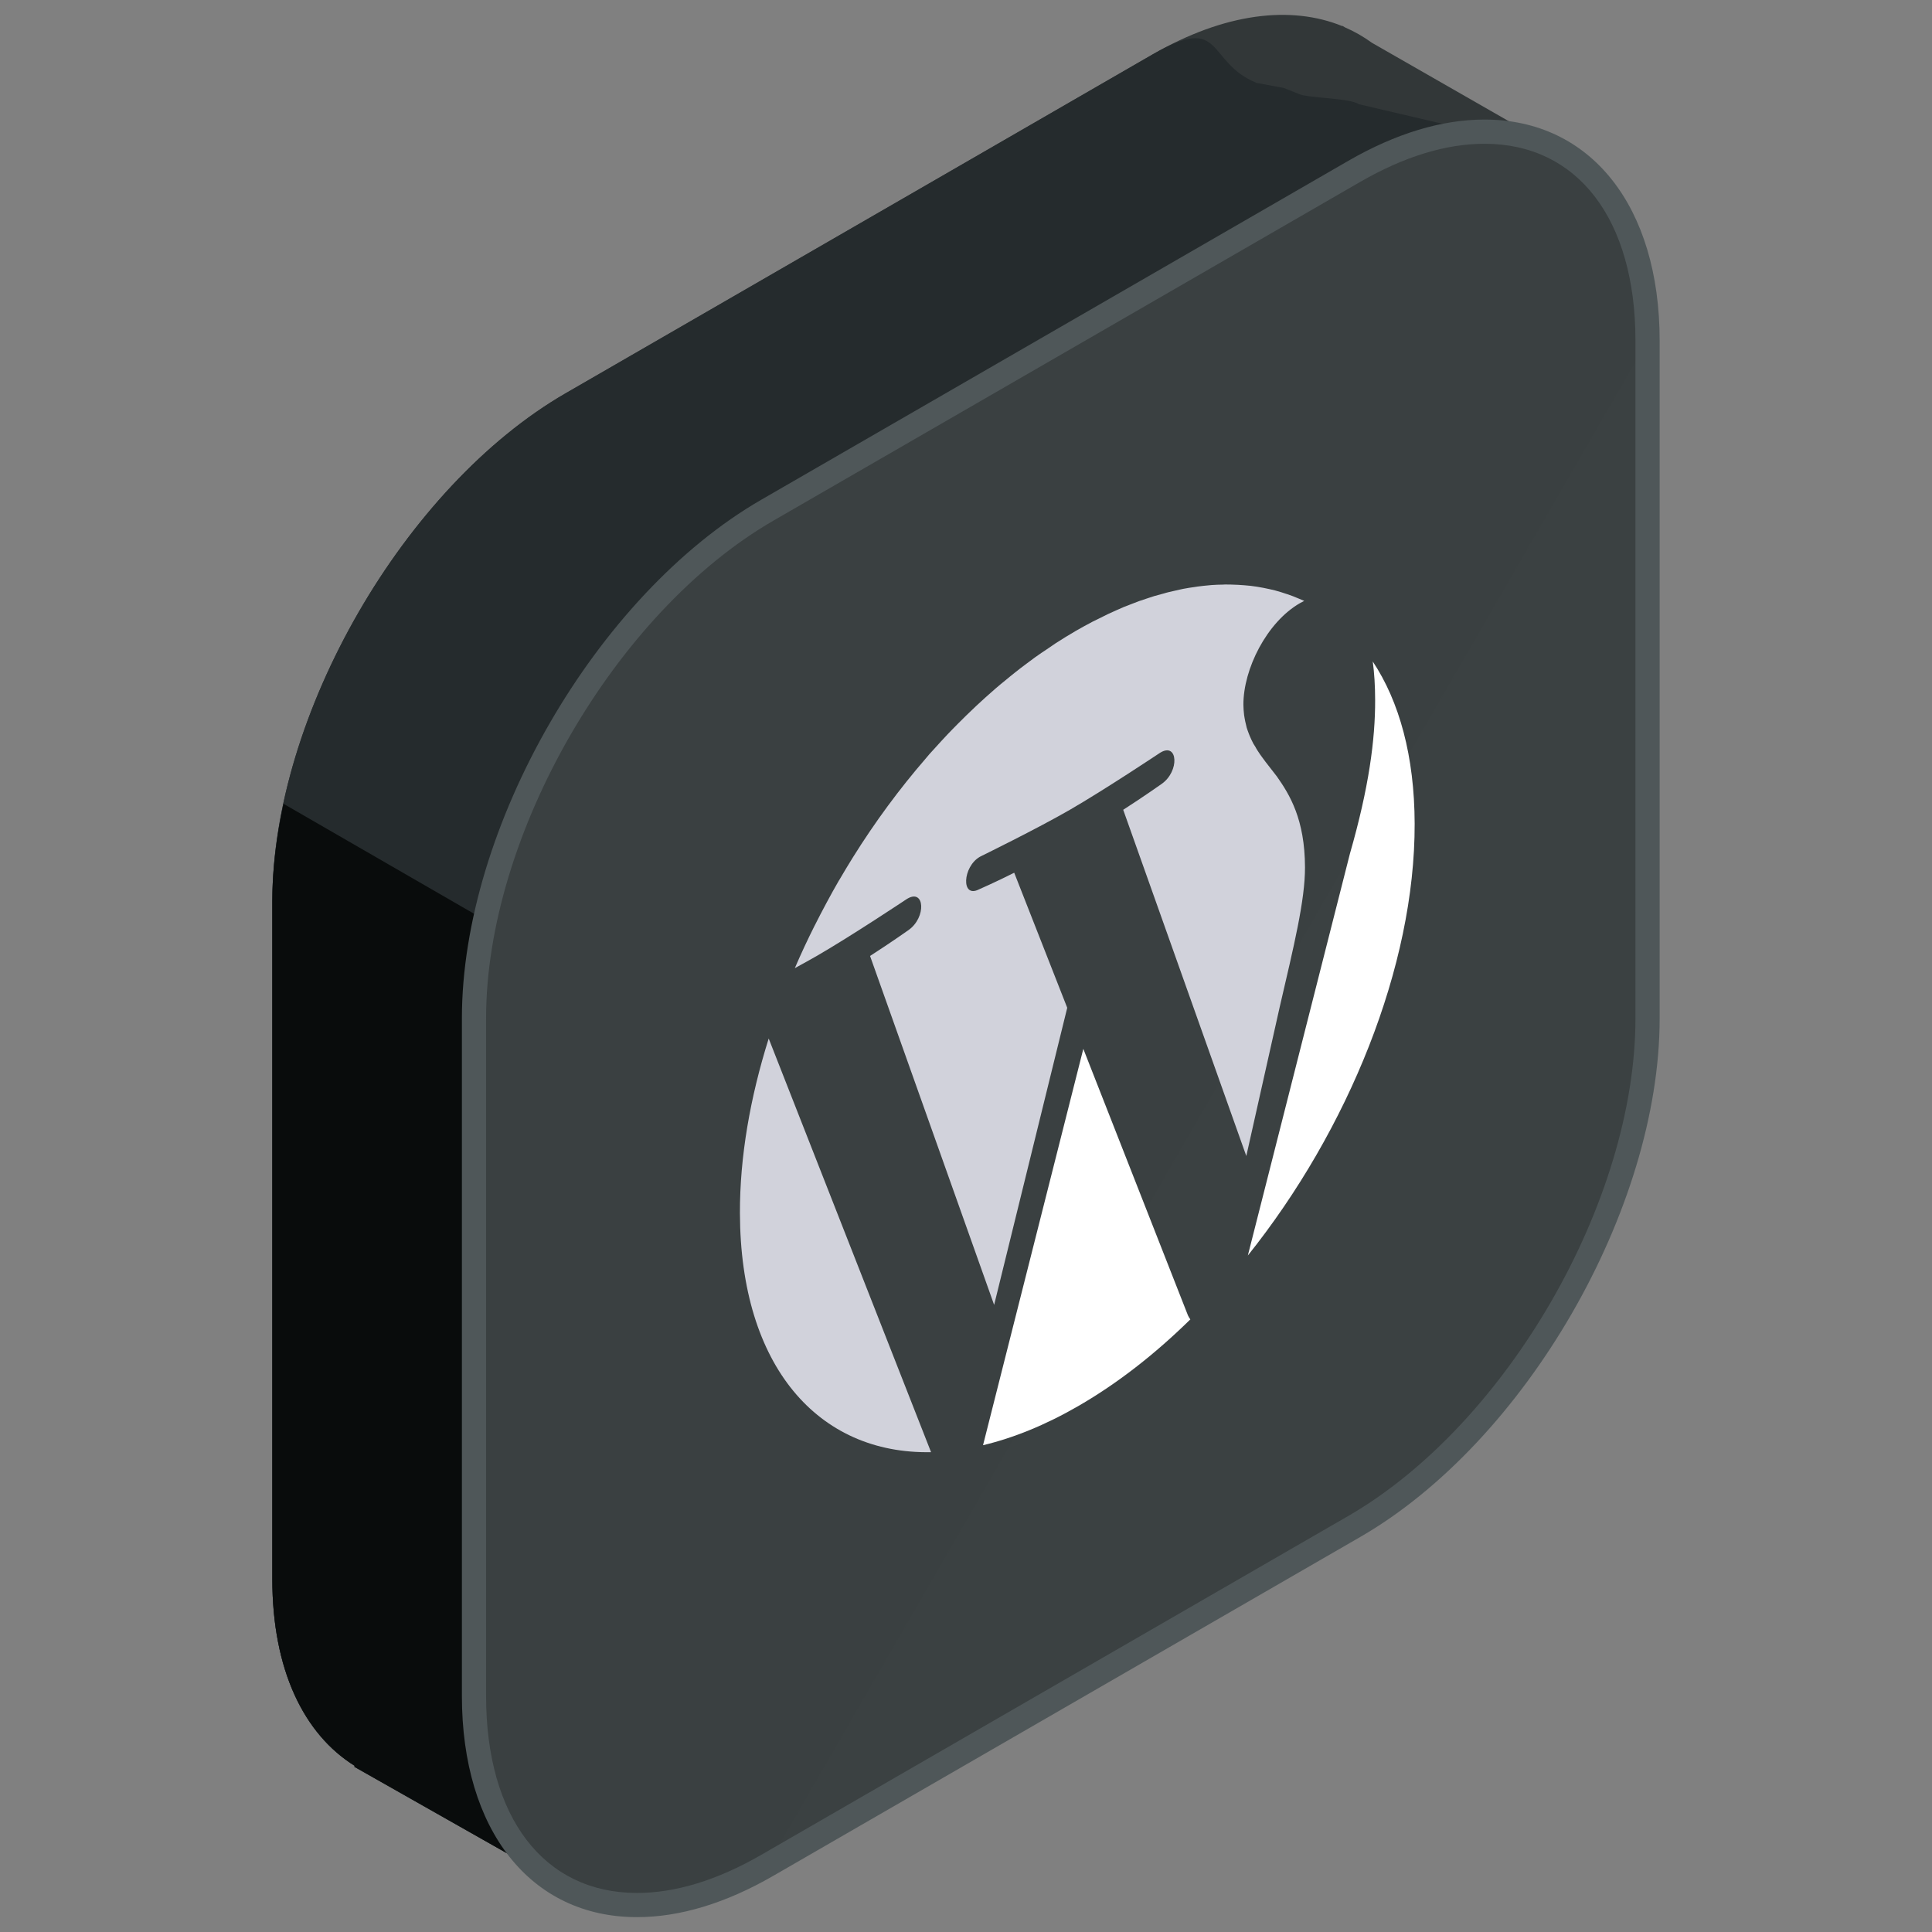
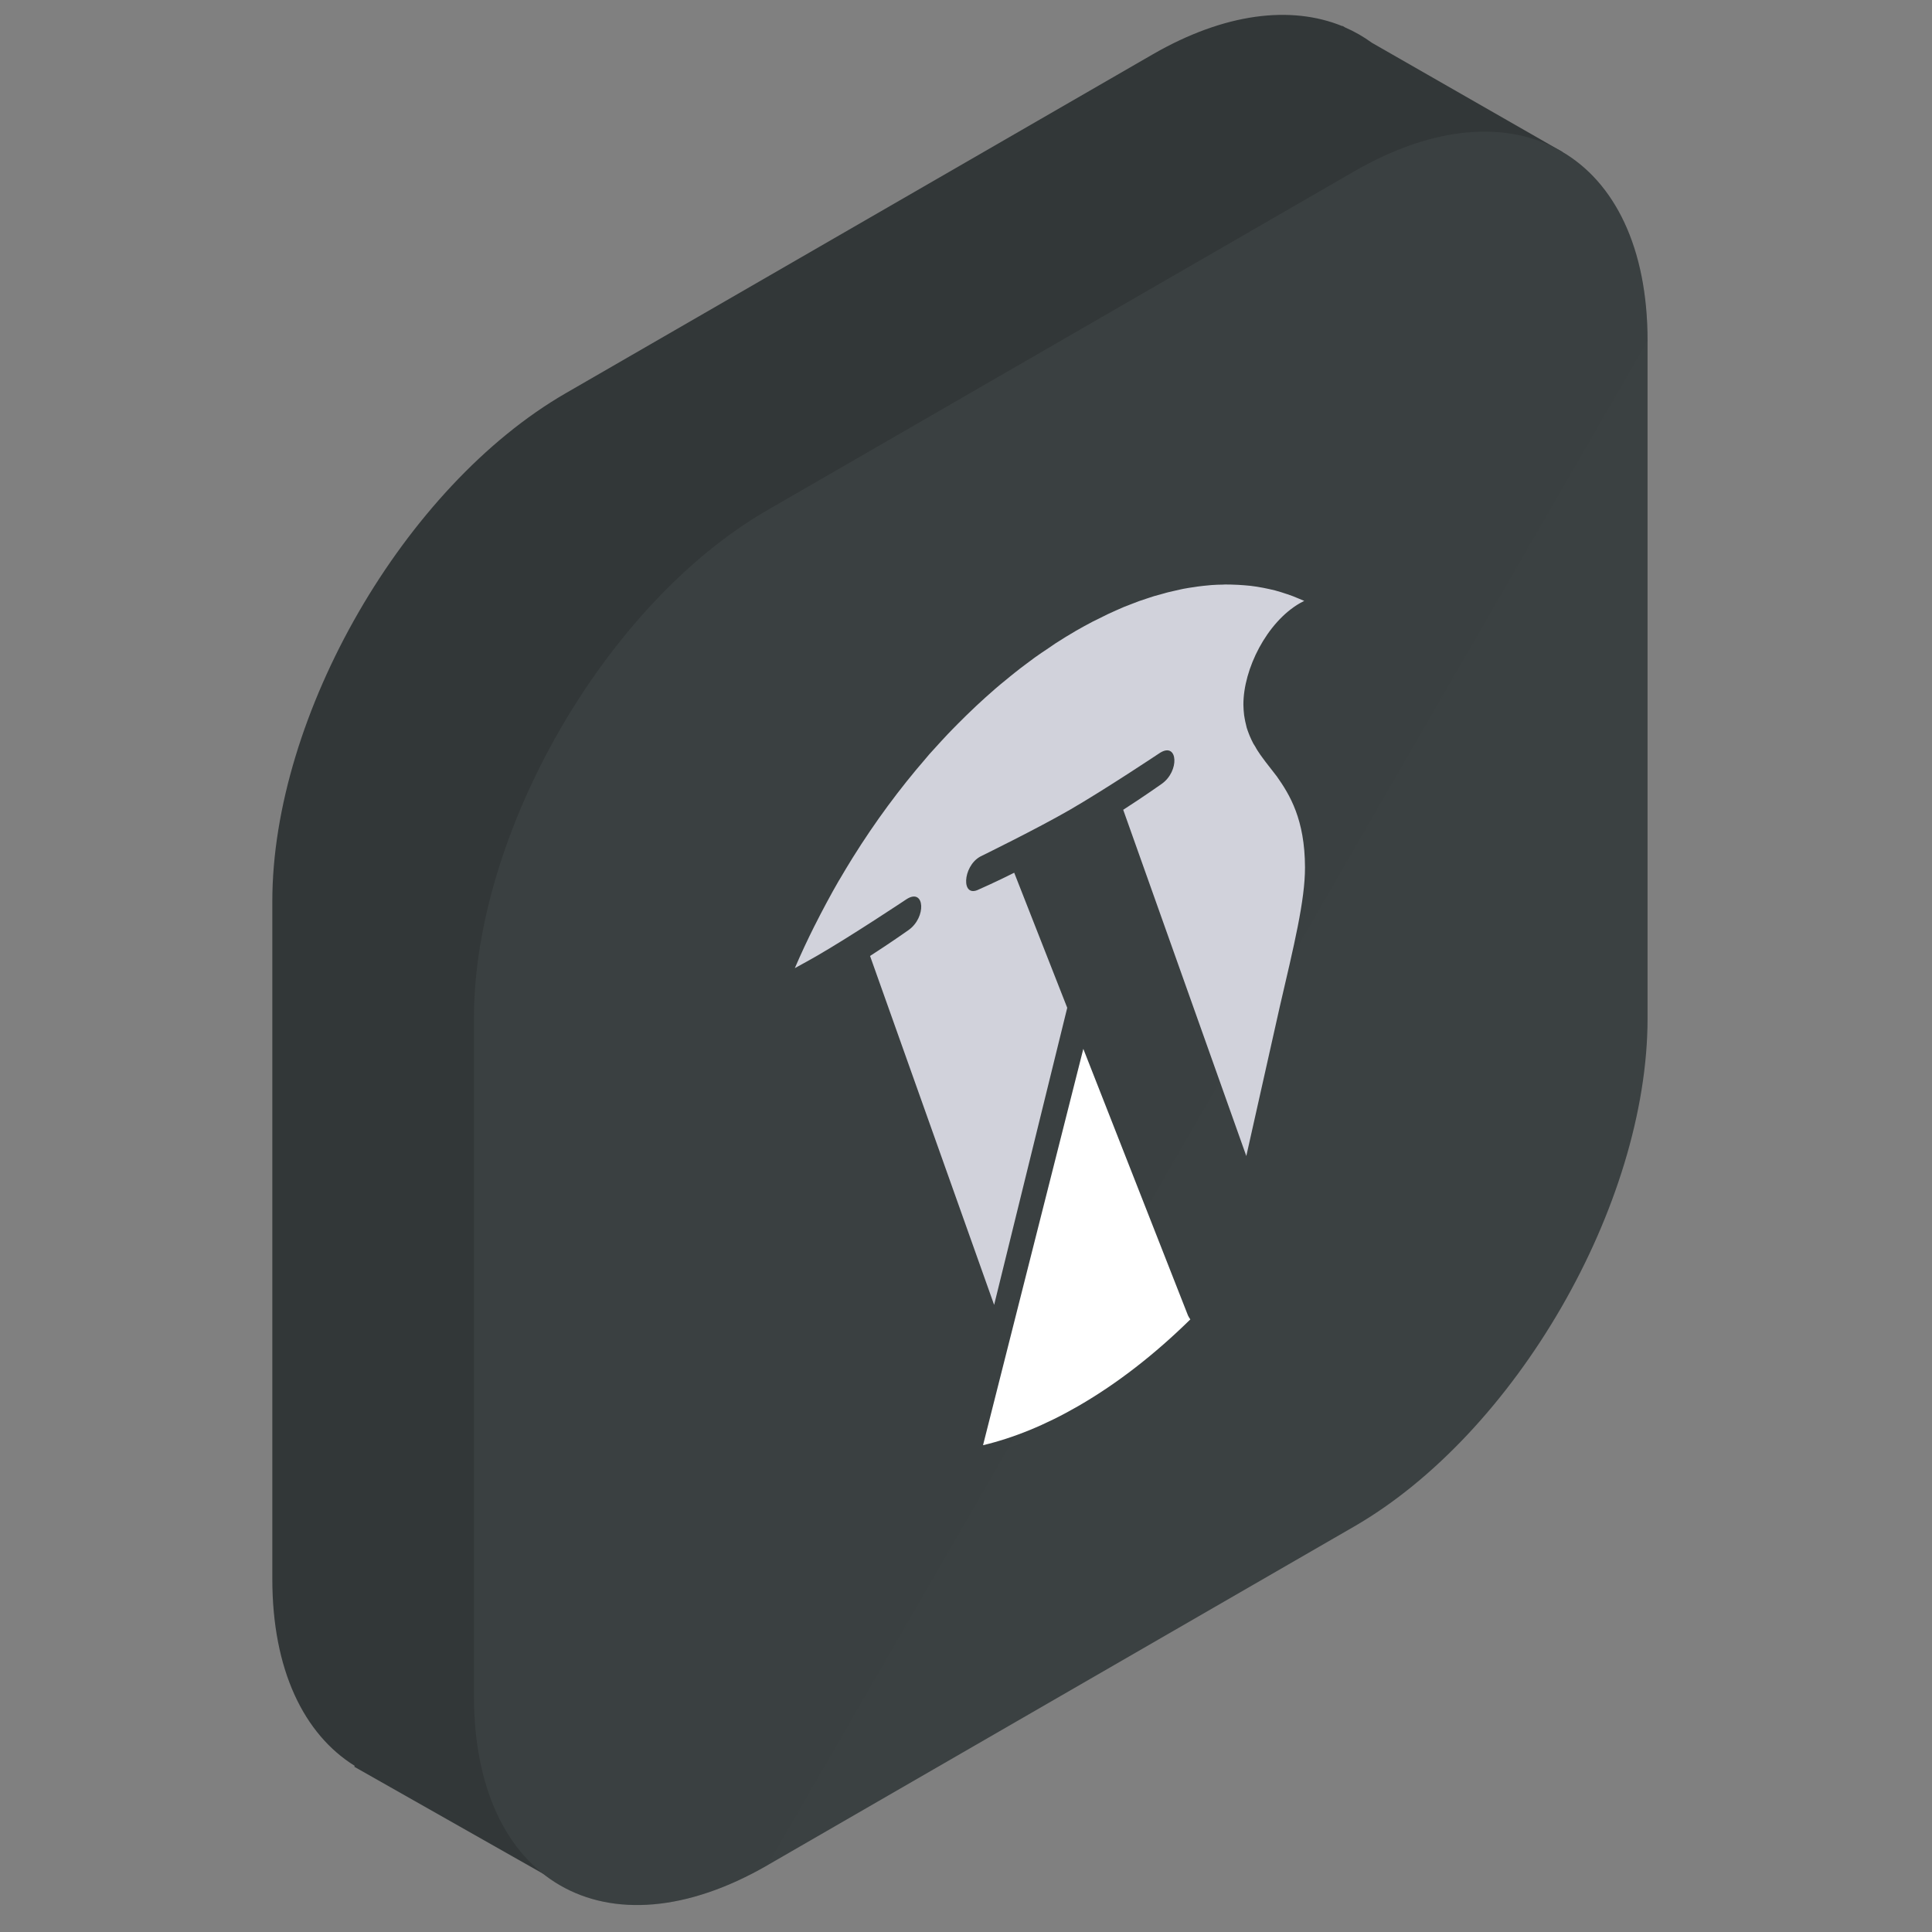
<svg xmlns="http://www.w3.org/2000/svg" enable-background="new 0 0 130 130" height="130px" id="Layer_1" version="1.1" viewBox="0 0 130 130" width="130px" xml:space="preserve">
  <rect x="0" y="0" width="130" height="130" fill="#808080" stroke="none" />
  <g>
    <g>
      <path d="M105.133,10.223l-12.82-7.344c-0.561-0.408-1.162-0.754-1.801-1.032l-0.189-0.108l-0.008,0.016    c-3.449-1.402-7.904-0.895-12.764,1.91L38.064,26.46c-10.857,6.269-19.74,21.655-19.74,34.193v45.591    c0,6.114,2.123,10.45,5.547,12.578l-0.033,0.059l14.248,8.072l8.012-13.949l31.453-18.157c10.855-6.269,19.74-21.655,19.74-34.193    V23.876L105.133,10.223z" fill="#323738" />
-       <path d="M105.133,10.223L91.41,7.005c-0.561-0.409-3.363-0.398-4.002-0.677L86.391,5.92l-1.832-0.34    c-3.449-1.402-2.148-4.721-7.008-1.916L38.064,26.46c-10.857,6.269-19.74,21.655-19.74,34.193v45.591    c0,6.114,2.123,10.45,5.547,12.578l-0.033,0.059l14.248,8.072l8.012-13.949l31.453-18.157c10.855-6.269,19.74-21.655,19.74-34.193    V23.876L105.133,10.223z" fill="#252B2D" />
-       <path d="M19.076,54.085c-0.479,2.231-0.752,4.442-0.752,6.568v45.591c0,6.114,2.123,10.45,5.547,12.578    l-0.033,0.059l14.248,8.072l8.012-13.949l31.453-18.157c1.844-1.065,3.627-2.411,5.322-3.945L19.076,54.085z" fill="#090C0C" />
      <g>
        <path d="M51.635,34.329c-10.857,6.269-19.742,21.655-19.742,34.193v45.591c0,12.538,8.885,17.666,19.742,11.398     l39.484-22.796c10.857-6.269,19.742-21.655,19.742-34.193V22.932c0-12.538-8.885-17.666-19.742-11.398L51.635,34.329z" fill="#3B4142" />
        <path d="M110.861,22.932c0-12.538-8.885-17.666-19.742-11.398L51.635,34.329     c-10.857,6.269-19.742,21.655-19.742,34.193v45.591c0,12.538,8.885,17.666,19.742,11.398" fill="#383E3F" opacity="0.2" />
-         <path d="M42.865,129h-0.002c-7.158,0-11.783-5.844-11.783-14.887V68.522c0-12.829,9.037-28.485,20.146-34.897     l39.486-22.796c3.201-1.848,6.289-2.784,9.178-2.784c7.158,0,11.785,5.844,11.785,14.887v45.591     c0,12.829-9.039,28.485-20.148,34.897l-39.486,22.796C48.84,128.063,45.754,129,42.865,129z M99.891,9.674     c-2.6,0-5.414,0.863-8.363,2.564L52.041,35.033c-10.66,6.156-19.334,21.179-19.334,33.489v45.591     c0,8.178,3.891,13.259,10.156,13.259h0.002c2.6,0,5.412-0.864,8.361-2.565l39.486-22.795     c10.66-6.155,19.334-21.179,19.334-33.489V22.932C110.047,14.754,106.156,9.674,99.891,9.674z" fill="#4F5759" />
      </g>
    </g>
    <g>
      <g enable-background="new    ">
        <g>
-           <path d="M51.724,69.88c-1.248,3.969-1.947,7.966-1.936,11.751c0.029,10.322,5.277,16.229,12.861,16.082      L51.724,69.88" fill="#D1D2DB" />
          <path d="M72.894,70.576l-6.748,26.669c2.039-0.486,4.186-1.351,6.414-2.638c2.643-1.525,5.176-3.51,7.535-5.828      c-0.058-0.084-0.115-0.168-0.16-0.268L72.894,70.576" fill="#FFFFFF" />
          <path d="M72.411,42.438c-0.467,0.269-0.938,0.563-1.398,0.858c-0.166,0.11-0.318,0.221-0.479,0.328      c-0.307,0.206-0.605,0.401-0.9,0.615c-0.191,0.14-0.383,0.287-0.574,0.427c-0.262,0.195-0.517,0.387-0.771,0.593      c-0.211,0.165-0.414,0.335-0.619,0.504c-0.236,0.188-0.466,0.38-0.695,0.578c-0.217,0.192-0.434,0.383-0.65,0.574      c-0.211,0.188-0.415,0.379-0.625,0.573c-0.23,0.214-0.453,0.431-0.676,0.647c-0.186,0.181-0.364,0.358-0.549,0.545      c-0.236,0.24-0.479,0.482-0.721,0.739c-0.141,0.147-0.287,0.306-0.428,0.46c-0.268,0.287-0.535,0.581-0.79,0.868      c-0.077,0.088-0.153,0.185-0.229,0.272c-1.785,2.059-3.435,4.297-4.912,6.664l-0.037,0.059c-0.293,0.471-0.574,0.94-0.854,1.419      l-0.064,0.102c-0.273,0.475-0.541,0.952-0.795,1.43l-0.057,0.106c-0.262,0.489-0.516,0.974-0.764,1.471l-0.013,0.021      c-0.471,0.939-0.915,1.888-1.329,2.854c0.531-0.291,1.035-0.568,1.463-0.814c2.369-1.368,6.045-3.82,6.045-3.82      c0.025-0.018,0.051-0.033,0.076-0.047c1.155-0.668,1.271,1.256,0.077,2.111c0,0-1.231,0.872-2.599,1.749l8.349,23.479      l4.704-19.117l0.215-0.874l-3.568-9.088c-1.227,0.62-2.383,1.126-2.383,1.126c-1.201,0.607-1.09-1.526,0.068-2.195      c0.023-0.014,0.049-0.027,0.072-0.039c0,0,3.75-1.834,5.978-3.12c2.375-1.371,6.052-3.824,6.052-3.824      c0.025-0.017,0.051-0.032,0.074-0.046c1.15-0.664,1.272,1.256,0.072,2.114c0,0-1.232,0.872-2.598,1.749l8.283,23.297      l2.242-10.004c0.967-4.165,1.713-7.197,1.707-9.428c-0.01-3.221-1.025-4.876-1.893-6.109c-0.262-0.341-0.52-0.663-0.764-0.984      c-0.07-0.092-0.141-0.184-0.205-0.278c-0.051-0.066-0.096-0.136-0.147-0.202c-0.058-0.091-0.115-0.176-0.173-0.26      c-0.059-0.084-0.109-0.179-0.161-0.274c-0.045-0.069-0.09-0.14-0.135-0.216c-0.083-0.165-0.167-0.33-0.237-0.502l-0.064-0.161      c-0.053-0.132-0.098-0.267-0.143-0.403c-0.02-0.07-0.039-0.146-0.052-0.221c-0.038-0.139-0.065-0.285-0.091-0.432      c-0.013-0.066-0.025-0.132-0.033-0.202c-0.025-0.228-0.045-0.45-0.047-0.692c-0.006-2.399,1.57-5.544,3.799-6.83      c0.103-0.06,0.199-0.101,0.295-0.156c-0.122-0.054-0.257-0.108-0.385-0.16l-0.006-0.003c-0.244-0.109-0.494-0.2-0.75-0.288      l-0.02-0.004c-0.249-0.09-0.512-0.166-0.768-0.238l-0.025-0.008c-0.262-0.062-0.525-0.124-0.793-0.175l-0.039-0.007      c-0.262-0.055-0.531-0.09-0.8-0.126l-0.063-0.007c-0.263-0.025-0.525-0.05-0.793-0.063l-0.096-0.004      c-0.264-0.011-0.525-0.021-0.794-0.02l-0.128,0.008c-0.256,0.001-0.518,0.012-0.779,0.03l-0.166,0.016      c-0.257,0.022-0.506,0.049-0.768,0.084c-0.07,0.01-0.141,0.021-0.211,0.033c-0.25,0.033-0.492,0.071-0.742,0.119      c-0.09,0.022-0.172,0.041-0.262,0.056c-0.236,0.049-0.473,0.104-0.716,0.164c-0.103,0.021-0.211,0.056-0.313,0.085      c-0.223,0.056-0.453,0.122-0.678,0.186c-0.127,0.037-0.255,0.081-0.383,0.125c-0.211,0.07-0.422,0.141-0.633,0.211      c-0.146,0.055-0.3,0.115-0.453,0.174c-0.191,0.074-0.383,0.148-0.581,0.225c-0.173,0.078-0.352,0.159-0.53,0.233      c-0.172,0.078-0.345,0.155-0.523,0.237c-0.217,0.103-0.441,0.217-0.658,0.327c-0.135,0.062-0.268,0.126-0.408,0.2      C73.14,42.032,72.774,42.229,72.411,42.438" fill="#D1D2DB" />
-           <path d="M92.37,44.51c0.104,0.77,0.158,1.628,0.16,2.59c0.008,2.647-0.412,5.873-1.697,10.342L83.965,84.48      c6.735-8.423,11.251-19.444,11.224-29.062C95.177,50.878,94.155,47.197,92.37,44.51" fill="#FFFFFF" />
        </g>
      </g>
    </g>
  </g>
</svg>